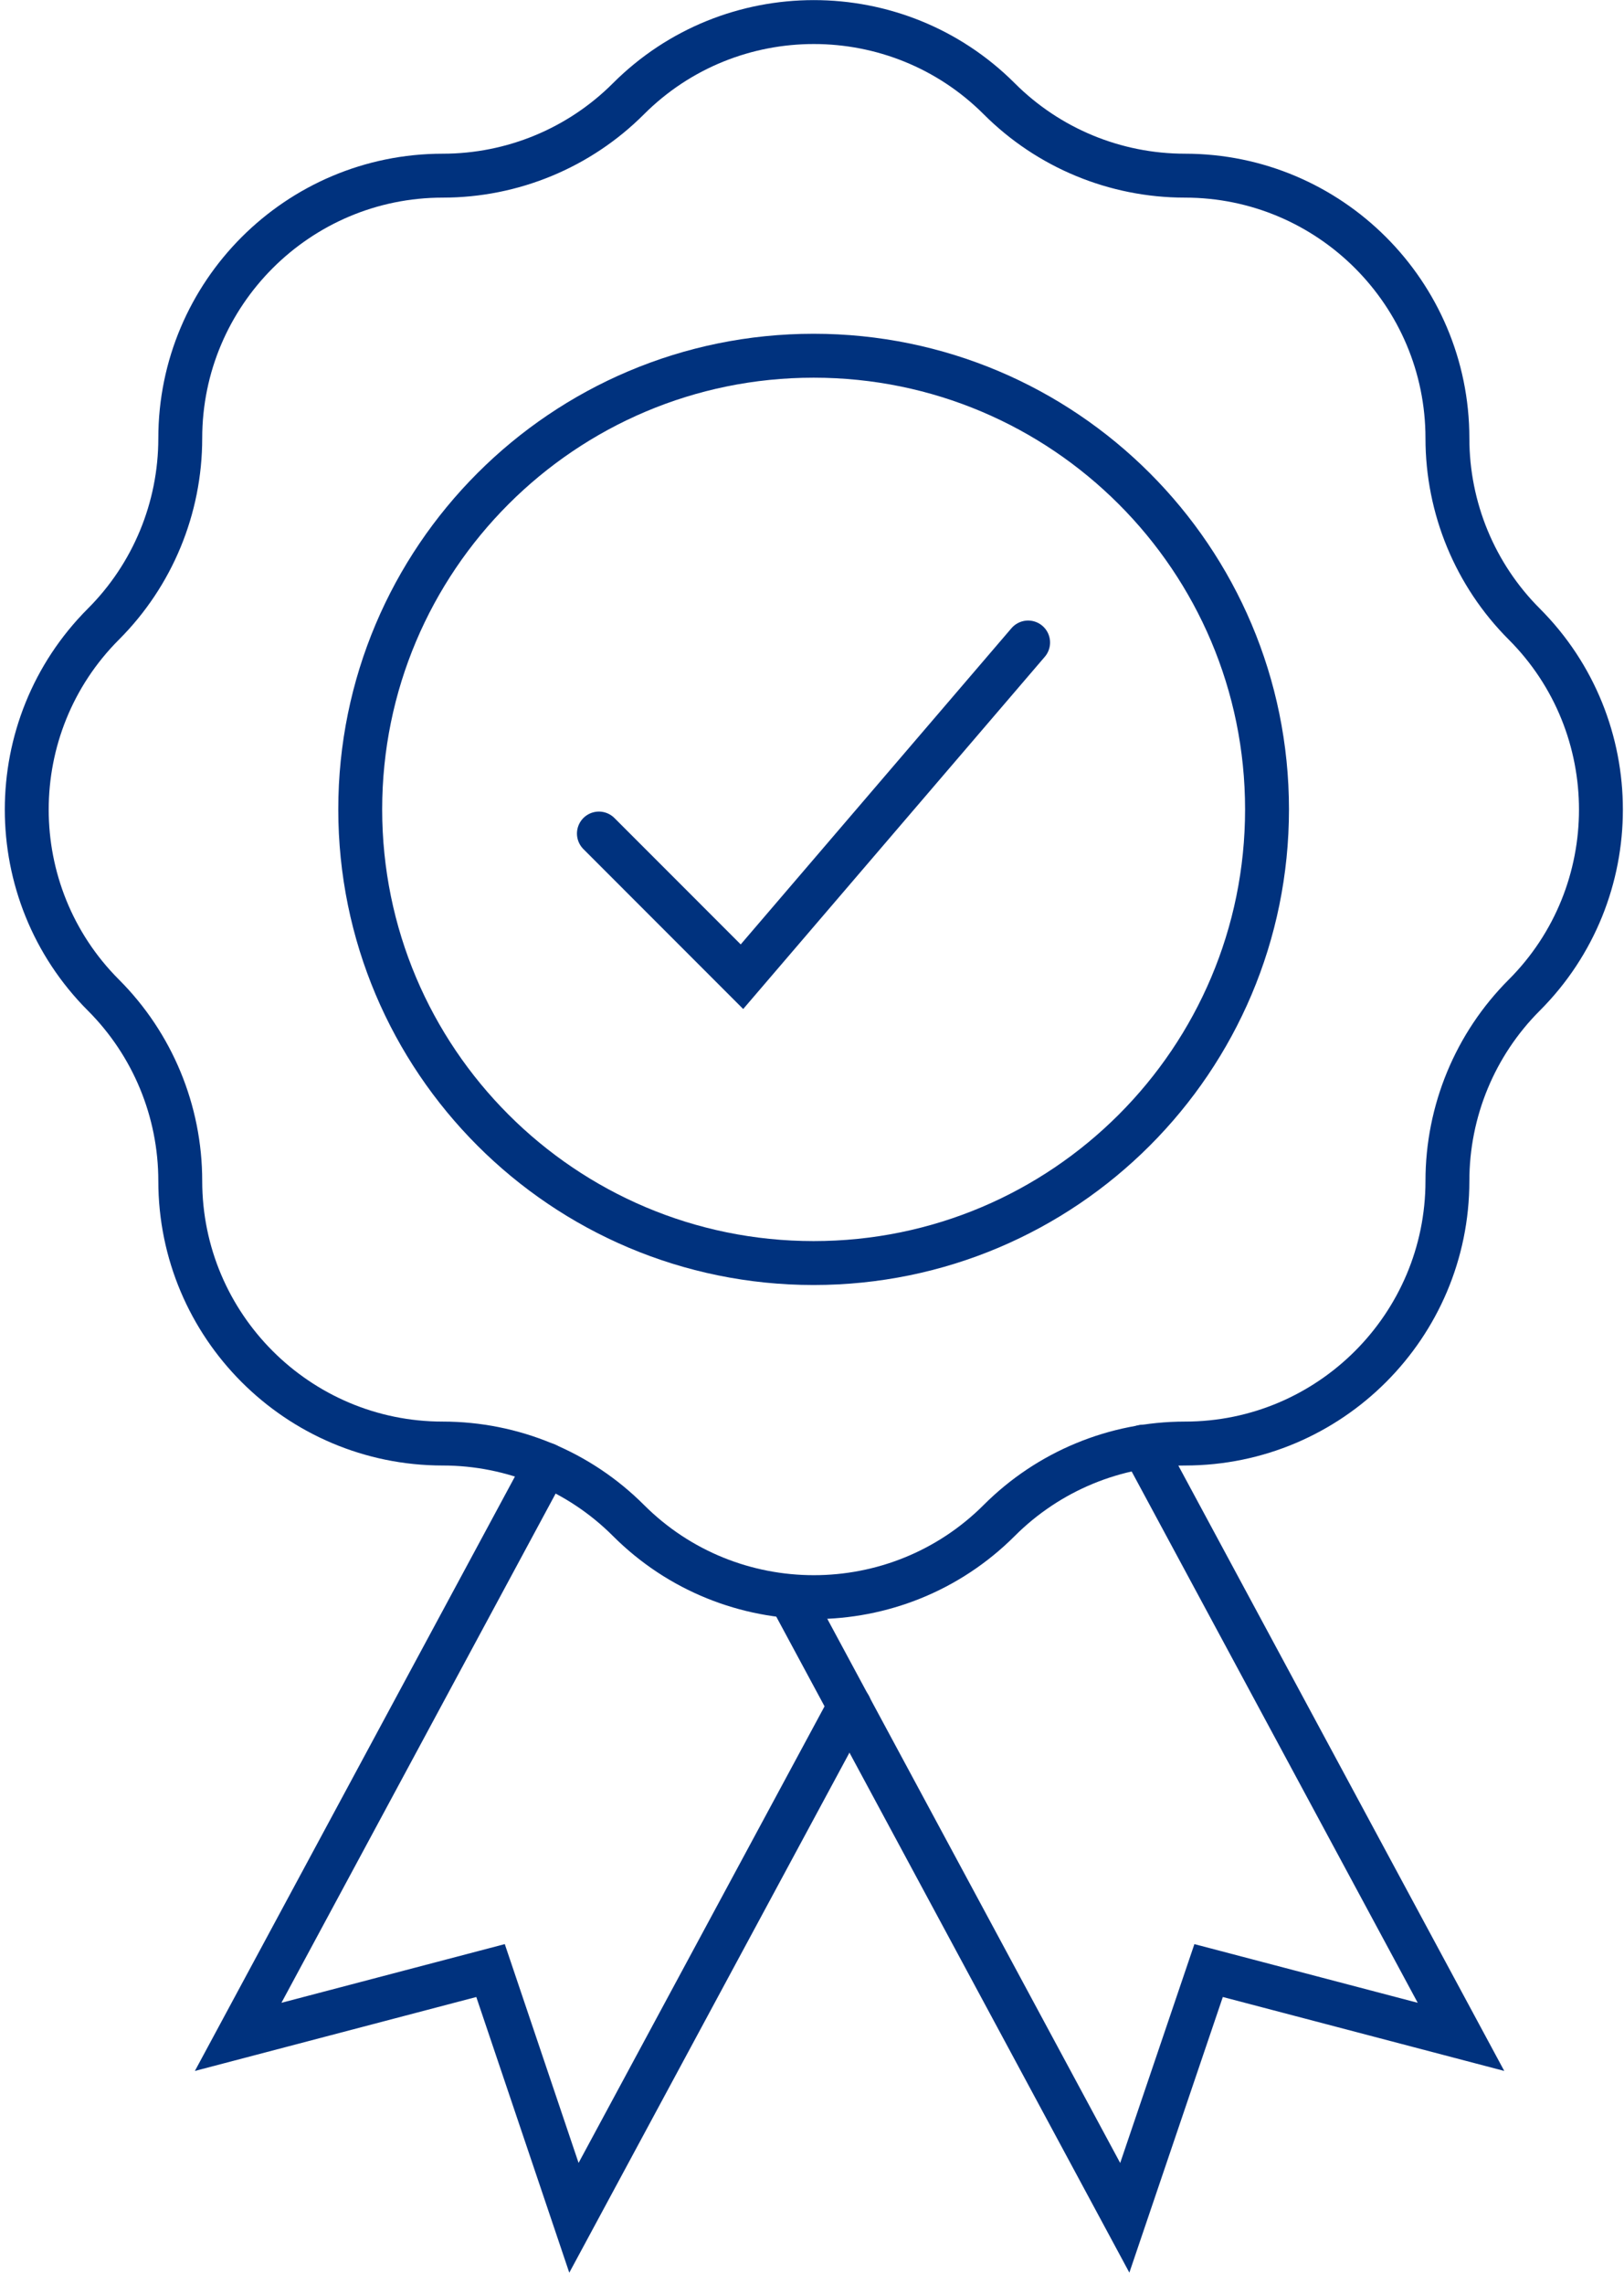
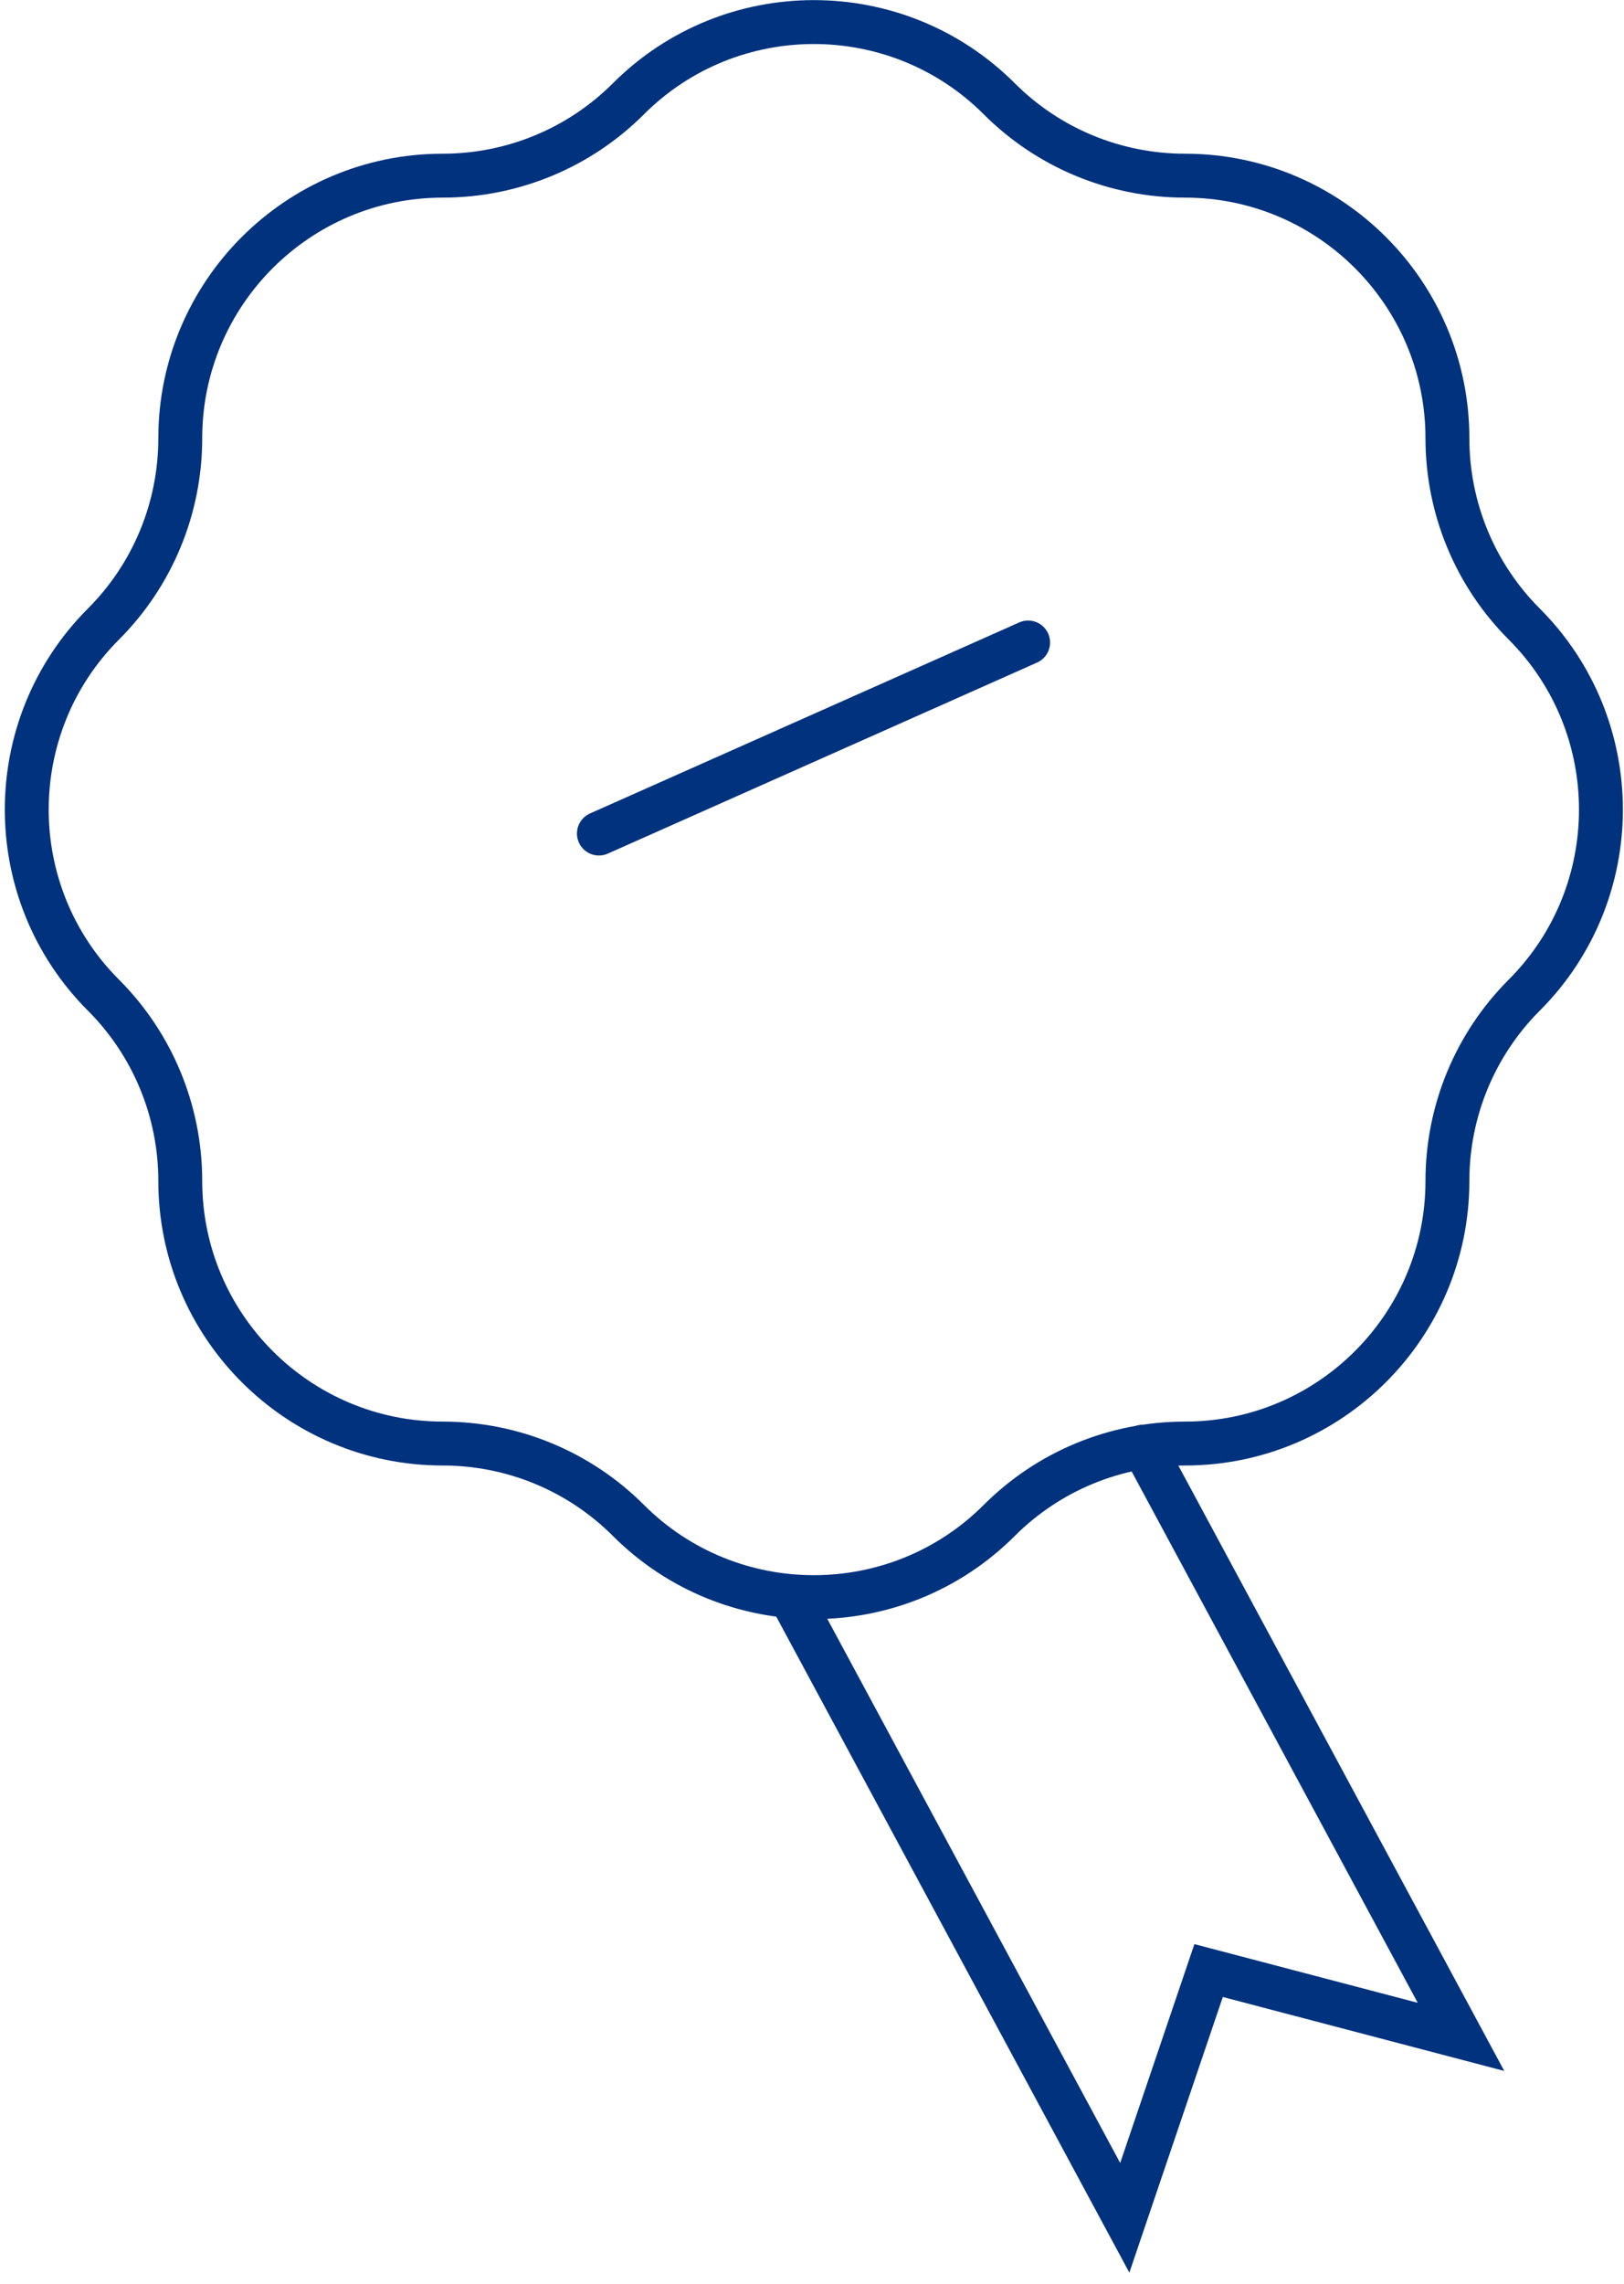
<svg xmlns="http://www.w3.org/2000/svg" width="37" height="52" viewBox="0 0 37 52" fill="none">
  <g clip-path="url(#clip0_102_1282)">
-     <path d="M13.645 18.98L16.904 22.24L23.424 14.63" stroke="#00327E" stroke-miterlimit="10" stroke-linecap="round" />
+     <path d="M13.645 18.98L23.424 14.63" stroke="#00327E" stroke-miterlimit="10" stroke-linecap="round" />
    <path d="M22.767 2.25C23.887 3.37 25.407 4 26.997 4C30.297 4 32.977 6.68 32.977 9.98C32.977 11.57 33.607 13.09 34.727 14.21C37.057 16.54 37.057 20.33 34.727 22.66C33.607 23.78 32.977 25.3 32.977 26.89C32.977 30.19 30.297 32.87 26.997 32.87C25.407 32.87 23.887 33.5 22.767 34.62C20.437 36.95 16.647 36.95 14.317 34.62C13.197 33.5 11.677 32.87 10.087 32.87C6.787 32.87 4.107 30.19 4.107 26.89C4.107 25.3 3.477 23.78 2.357 22.66C0.027 20.33 0.027 16.54 2.357 14.21C3.477 13.09 4.107 11.57 4.107 9.98C4.107 6.68 6.787 4 10.087 4C11.677 4 13.197 3.37 14.317 2.25C16.647 -0.08 20.437 -0.08 22.767 2.25Z" stroke="#00327E" stroke-miterlimit="10" stroke-linecap="round" />
    <path d="M26.046 32.94L33.286 46.38L27.536 44.87L25.626 50.5L18.016 36.37" stroke="#00327E" stroke-miterlimit="10" stroke-linecap="round" />
-     <path d="M12.446 33.35L5.426 46.38L11.176 44.87L13.076 50.5L19.356 38.85" stroke="#00327E" stroke-miterlimit="10" stroke-linecap="round" />
-     <path d="M18.537 28.76C24.242 28.76 28.867 24.135 28.867 18.43C28.867 12.725 24.242 8.1 18.537 8.1C12.832 8.1 8.207 12.725 8.207 18.43C8.207 24.135 12.832 28.76 18.537 28.76Z" stroke="#00327E" stroke-miterlimit="10" stroke-linecap="round" />
  </g>
  <defs>
    <clipPath id="clip0_102_1282">
      <rect width="36.87" height="51.75" fill="white" transform="translate(0.105)" />
    </clipPath>
  </defs>
</svg>